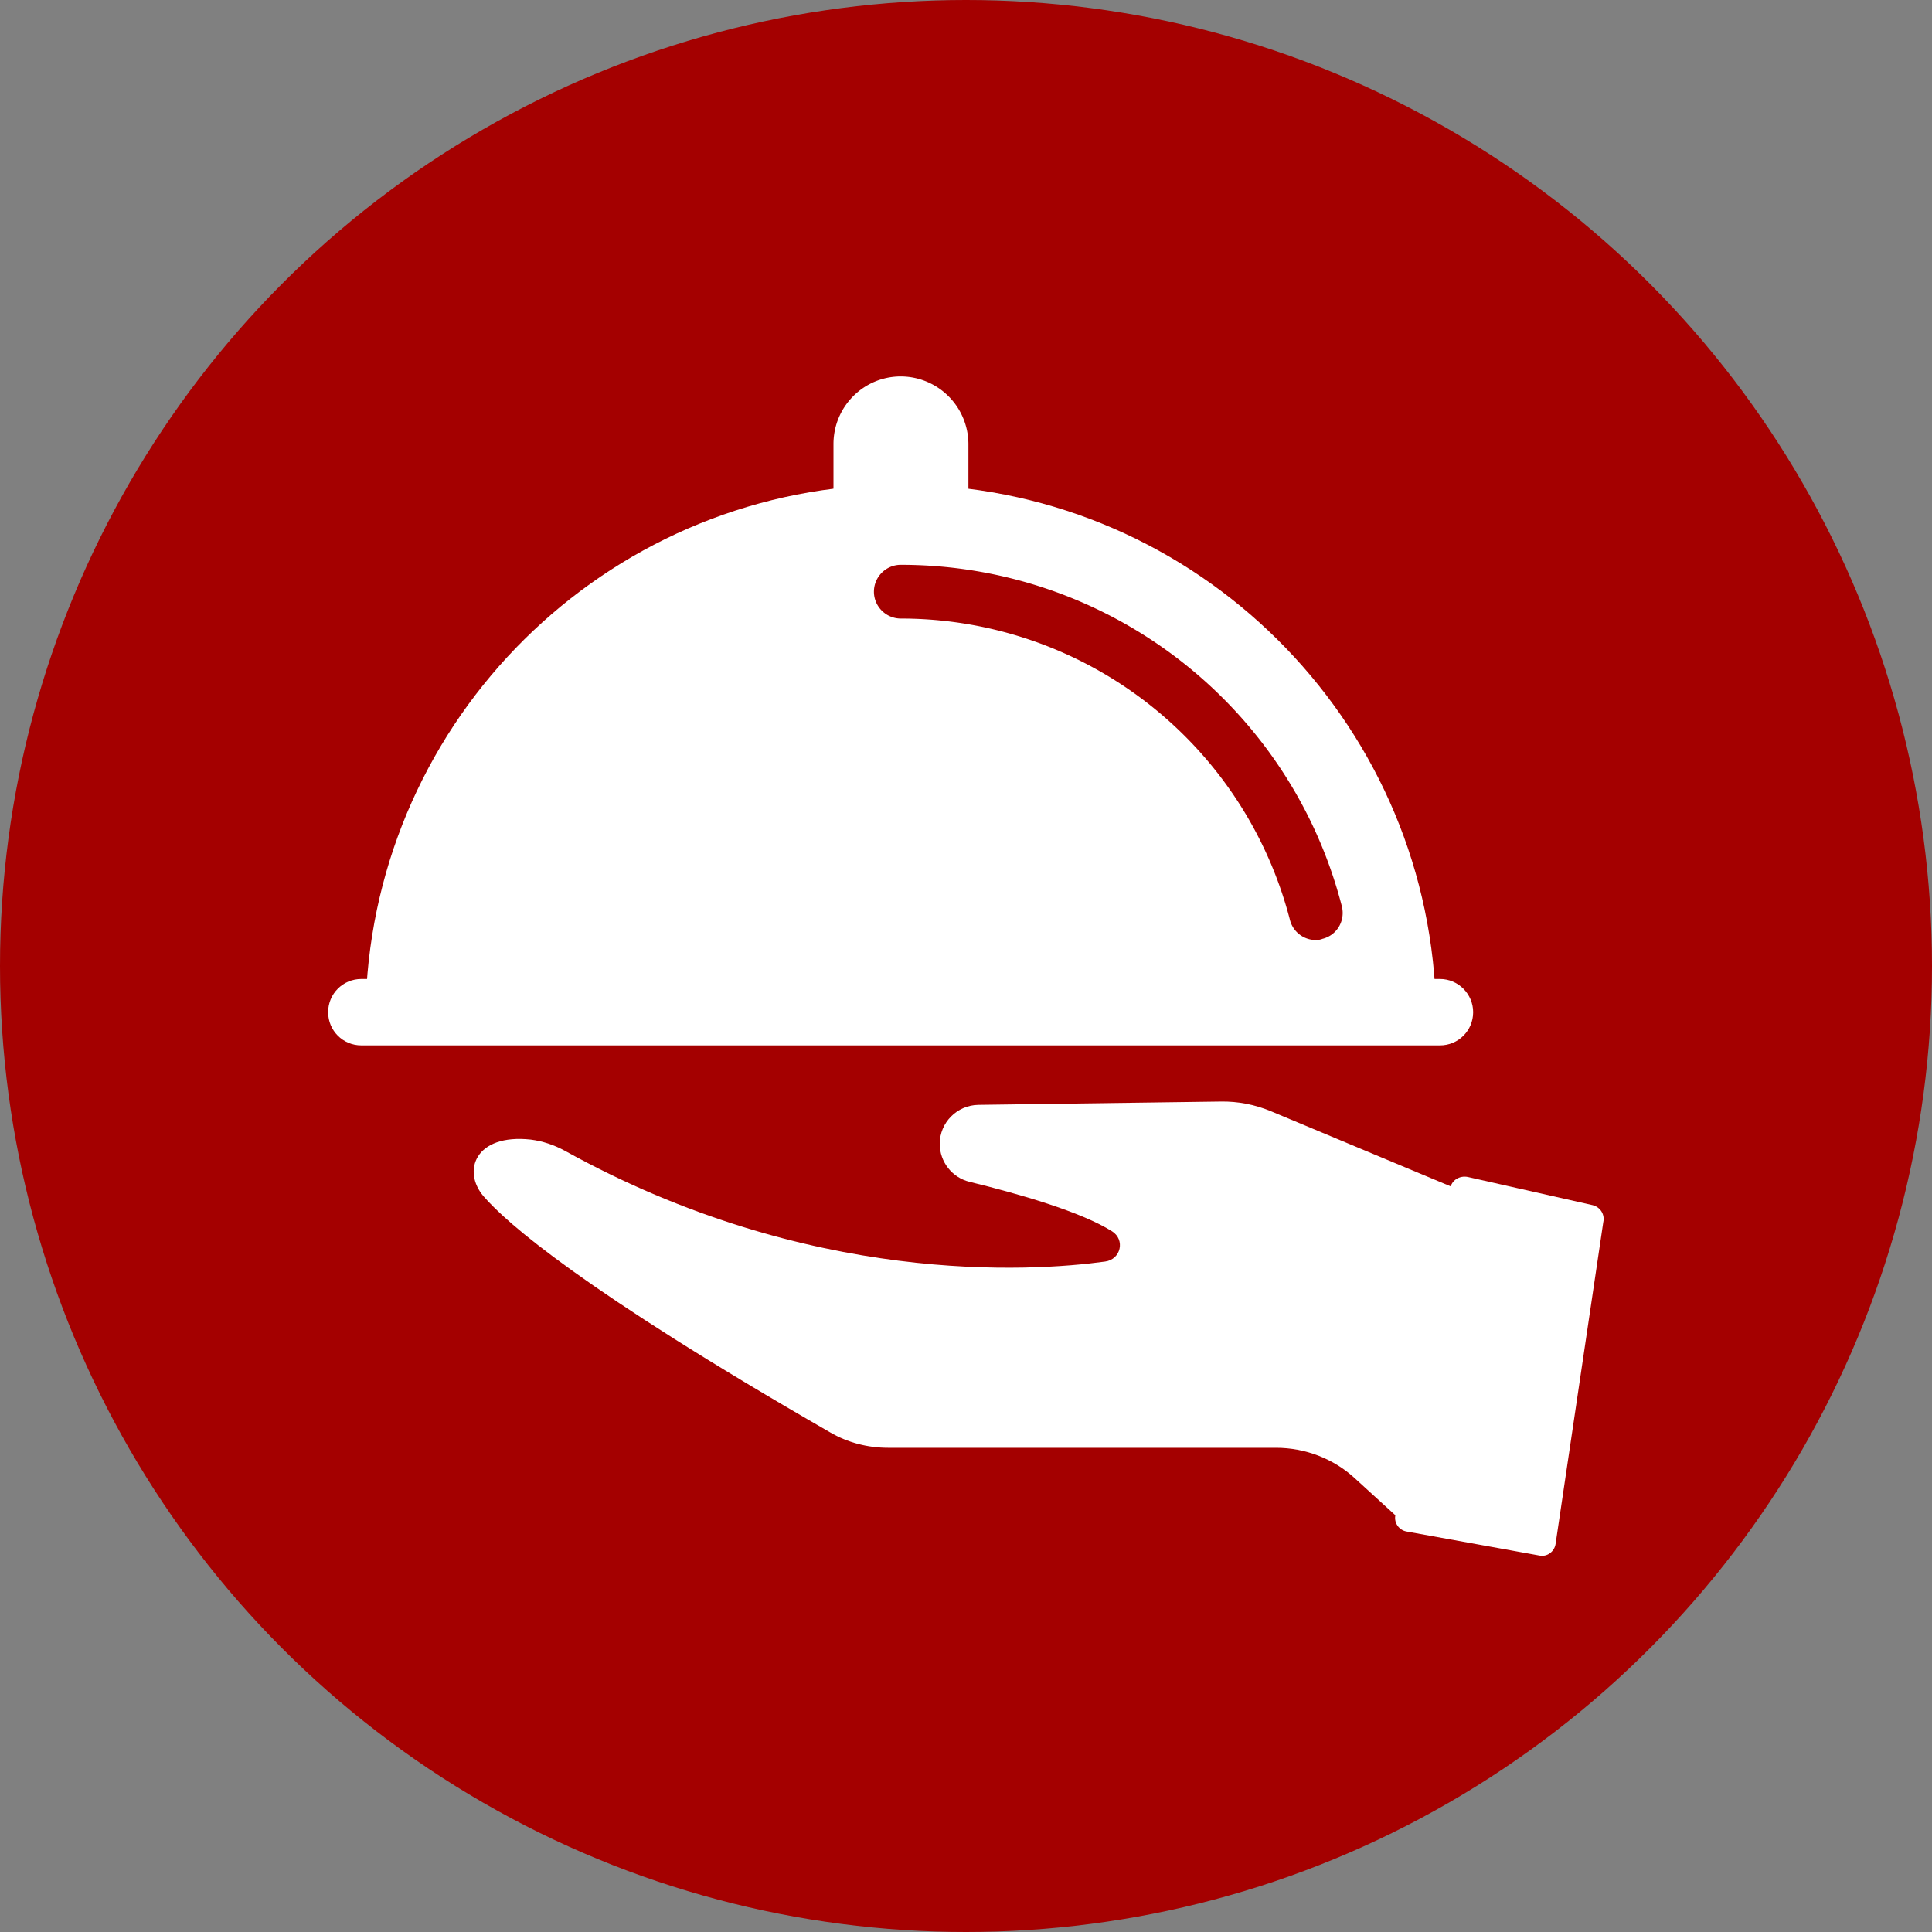
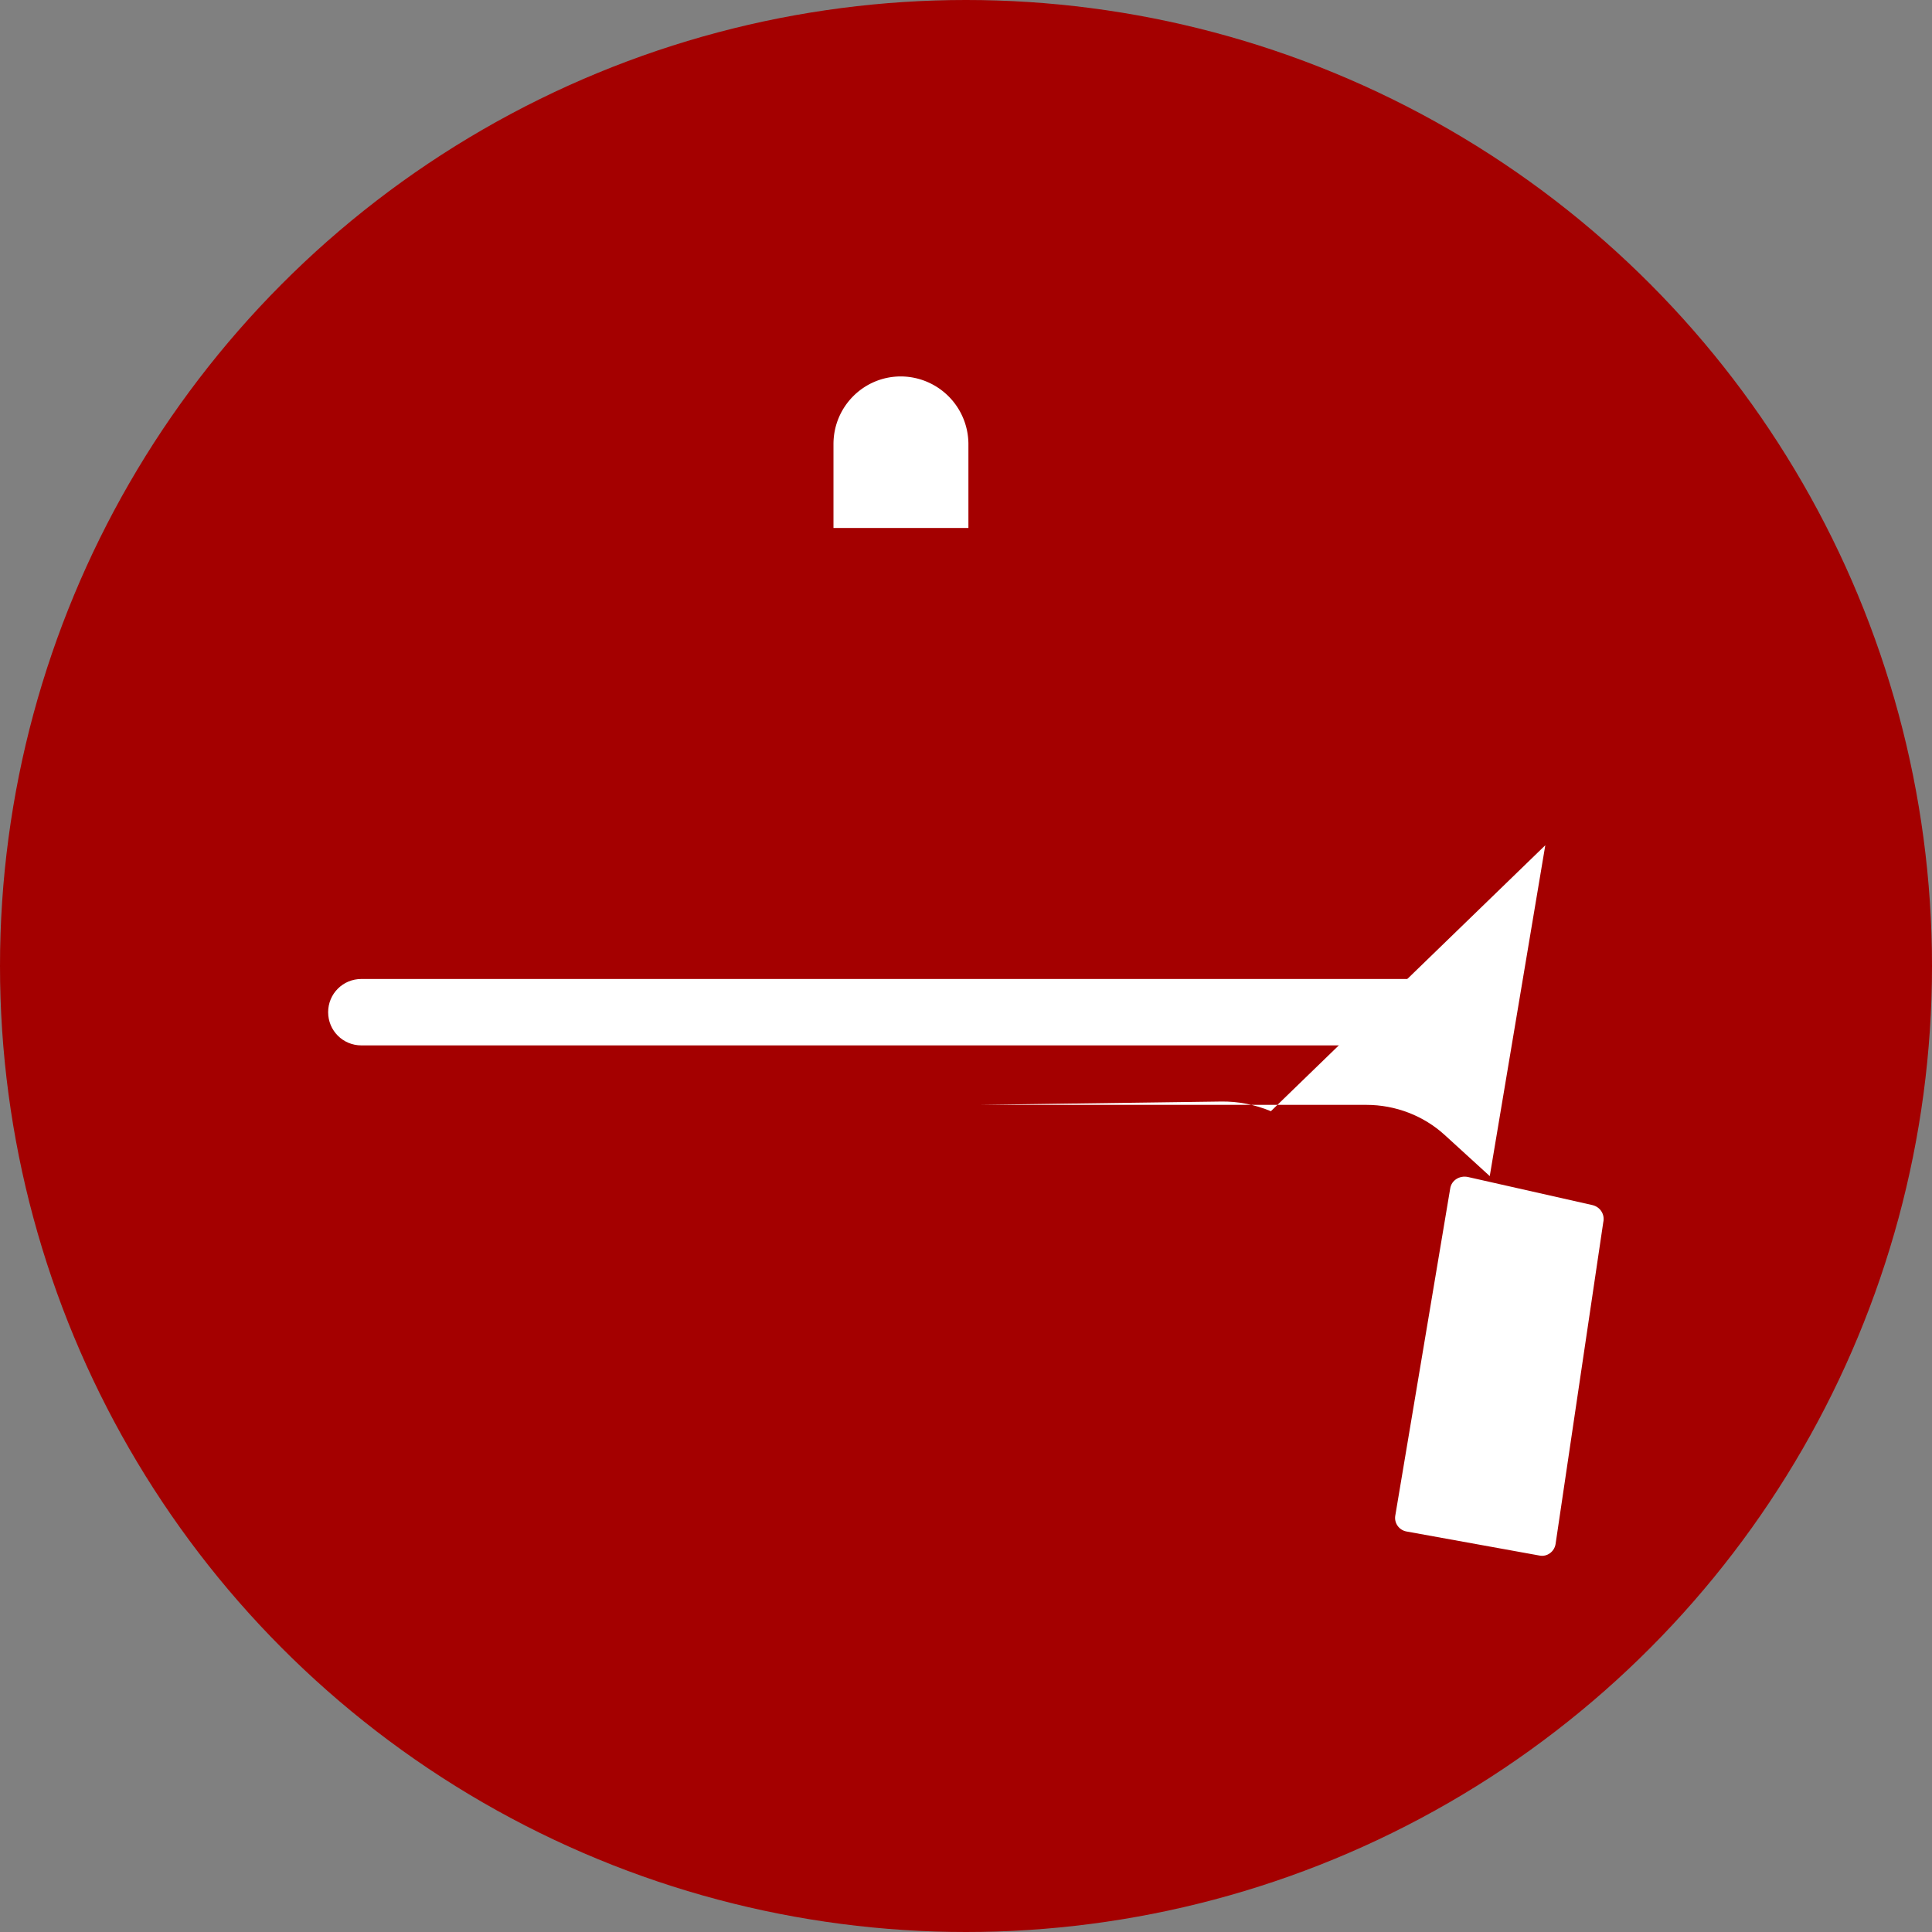
<svg xmlns="http://www.w3.org/2000/svg" version="1.1" width="512" height="512" x="0" y="0" viewBox="0 0 64 64" style="enable-background:new 0 0 512 512" xml:space="preserve" class="">
  <rect x="0" y="0" width="64" height="64" fill="#808080" stroke="none" />
  <g>
    <circle cx="32" cy="32" r="32" fill="#a40000" opacity="1" data-original="#ce3434" class="" />
-     <path fill="#ffffff" d="M42.1 36.81c-.53-.22-1.09-.33-1.66-.32l-8.03.11c-.71.01-1.28.59-1.28 1.29 0 .6.41 1.12.99 1.26 1.64.4 3.69.99 4.72 1.64.44.28.29.93-.23 1-2.47.34-9.81.81-17.9-3.67-.35-.19-.73-.32-1.13-.37-1.84-.2-2.28 1.04-1.56 1.88.76.88 3.26 3.09 11.48 7.82.58.34 1.25.51 1.92.51h12.85c.97 0 1.9.36 2.6 1l1.49 1.36 1.84-10.96z" opacity="1" data-original="#ffcc66" class="" />
+     <path fill="#ffffff" d="M42.1 36.81c-.53-.22-1.09-.33-1.66-.32l-8.03.11h12.85c.97 0 1.9.36 2.6 1l1.49 1.36 1.84-10.96z" opacity="1" data-original="#ffcc66" class="" />
    <path fill="#ffffff" d="m52.75 39.92-4.12-.93c-.28-.06-.55.11-.59.38l-1.82 10.84c-.04.24.12.47.36.52l4.42.8c.25.05.49-.13.53-.38l1.58-10.66c.06-.26-.1-.51-.36-.57z" opacity="1" data-original="#666666" class="" />
    <path fill="#ffffff" d="M29.84 12.47c-1.23 0-2.23 1-2.23 2.24v2.78h4.47V14.7a2.247 2.247 0 0 0-2.24-2.23z" opacity="1" data-original="#cccccc" class="" />
-     <path fill="#ffffff" d="M47.54 32.7c-.57-9.29-8.27-16.65-17.7-16.65s-17.13 7.36-17.7 16.65z" opacity="1" data-original="#e6e6e6" class="" />
    <path fill="#ffffff" d="M47.7 32.43H11.97c-.61 0-1.1.49-1.1 1.1s.49 1.1 1.1 1.1H47.7c.61 0 1.1-.49 1.1-1.1 0-.6-.49-1.1-1.1-1.1z" opacity="1" data-original="#cccccc" class="" />
    <path fill="#a40000" d="M43.59 31.14c-.4 0-.76-.27-.86-.67a13.309 13.309 0 0 0-12.89-9.98c-.49 0-.89-.4-.89-.89s.4-.89.89-.89c6.88 0 12.89 4.65 14.61 11.31.12.48-.16.96-.64 1.08a.57.57 0 0 1-.22.04z" opacity="1" data-original="#ffffff" class="" />
  </g>
</svg>